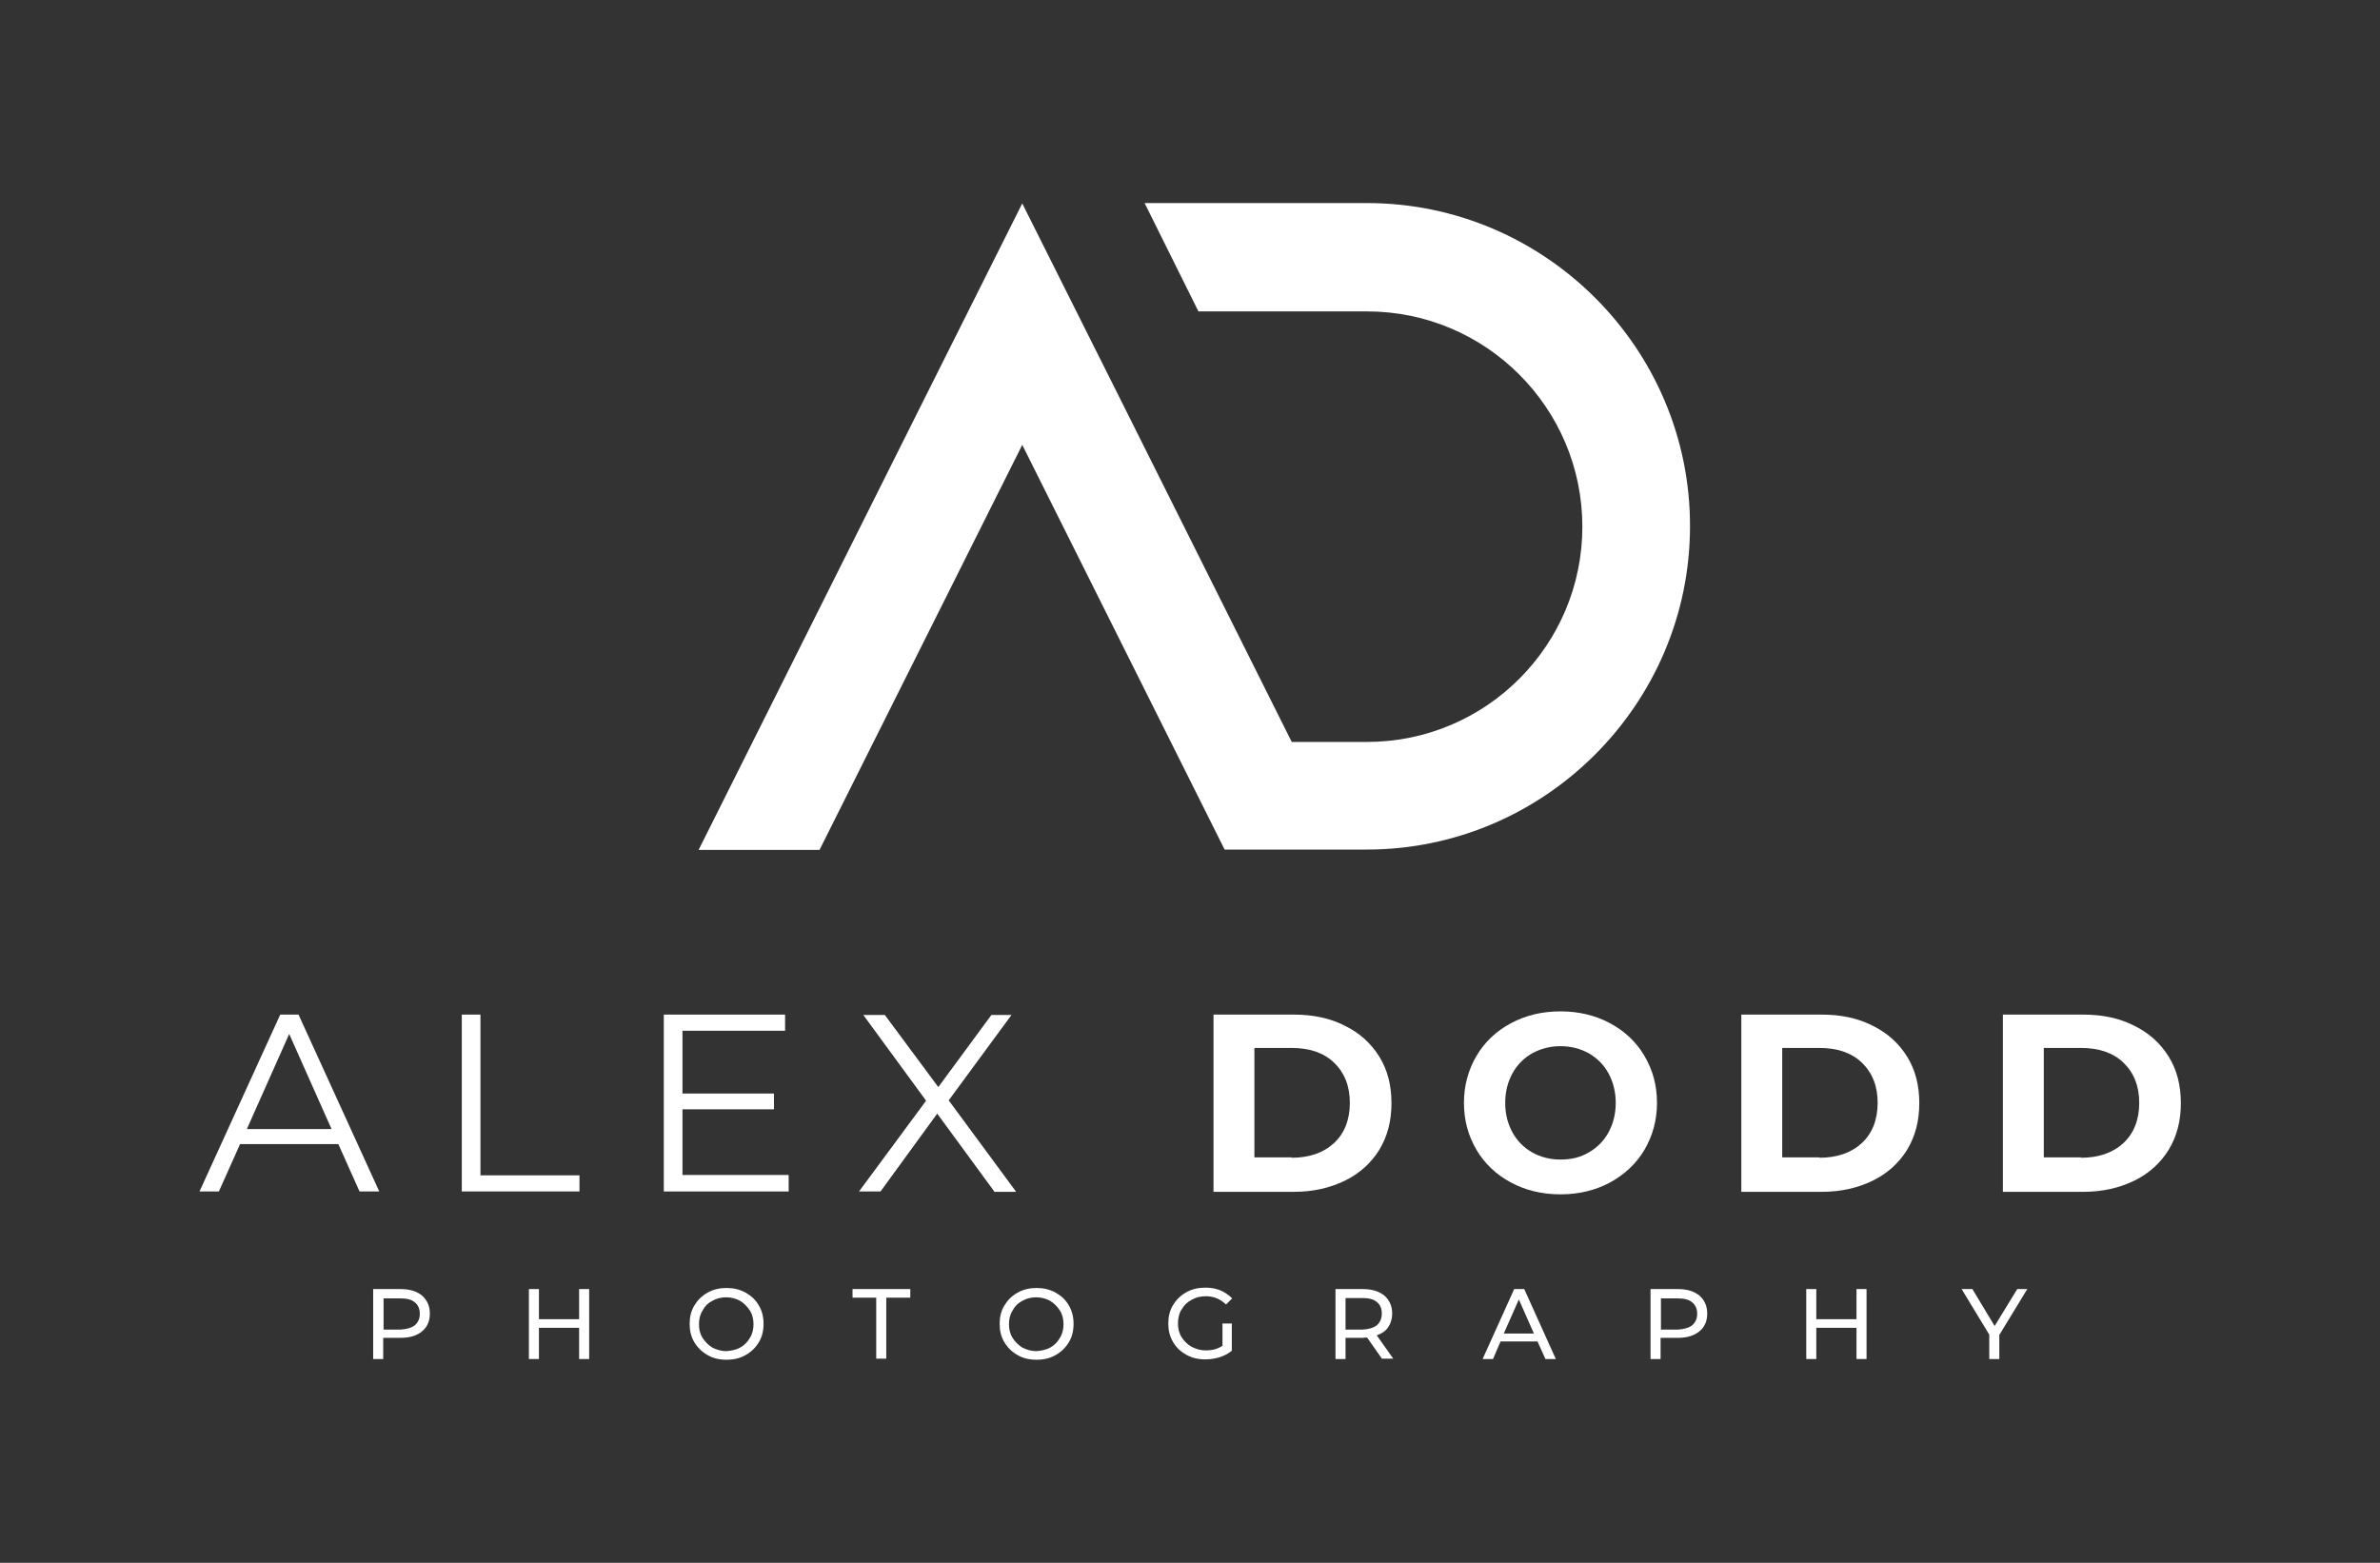
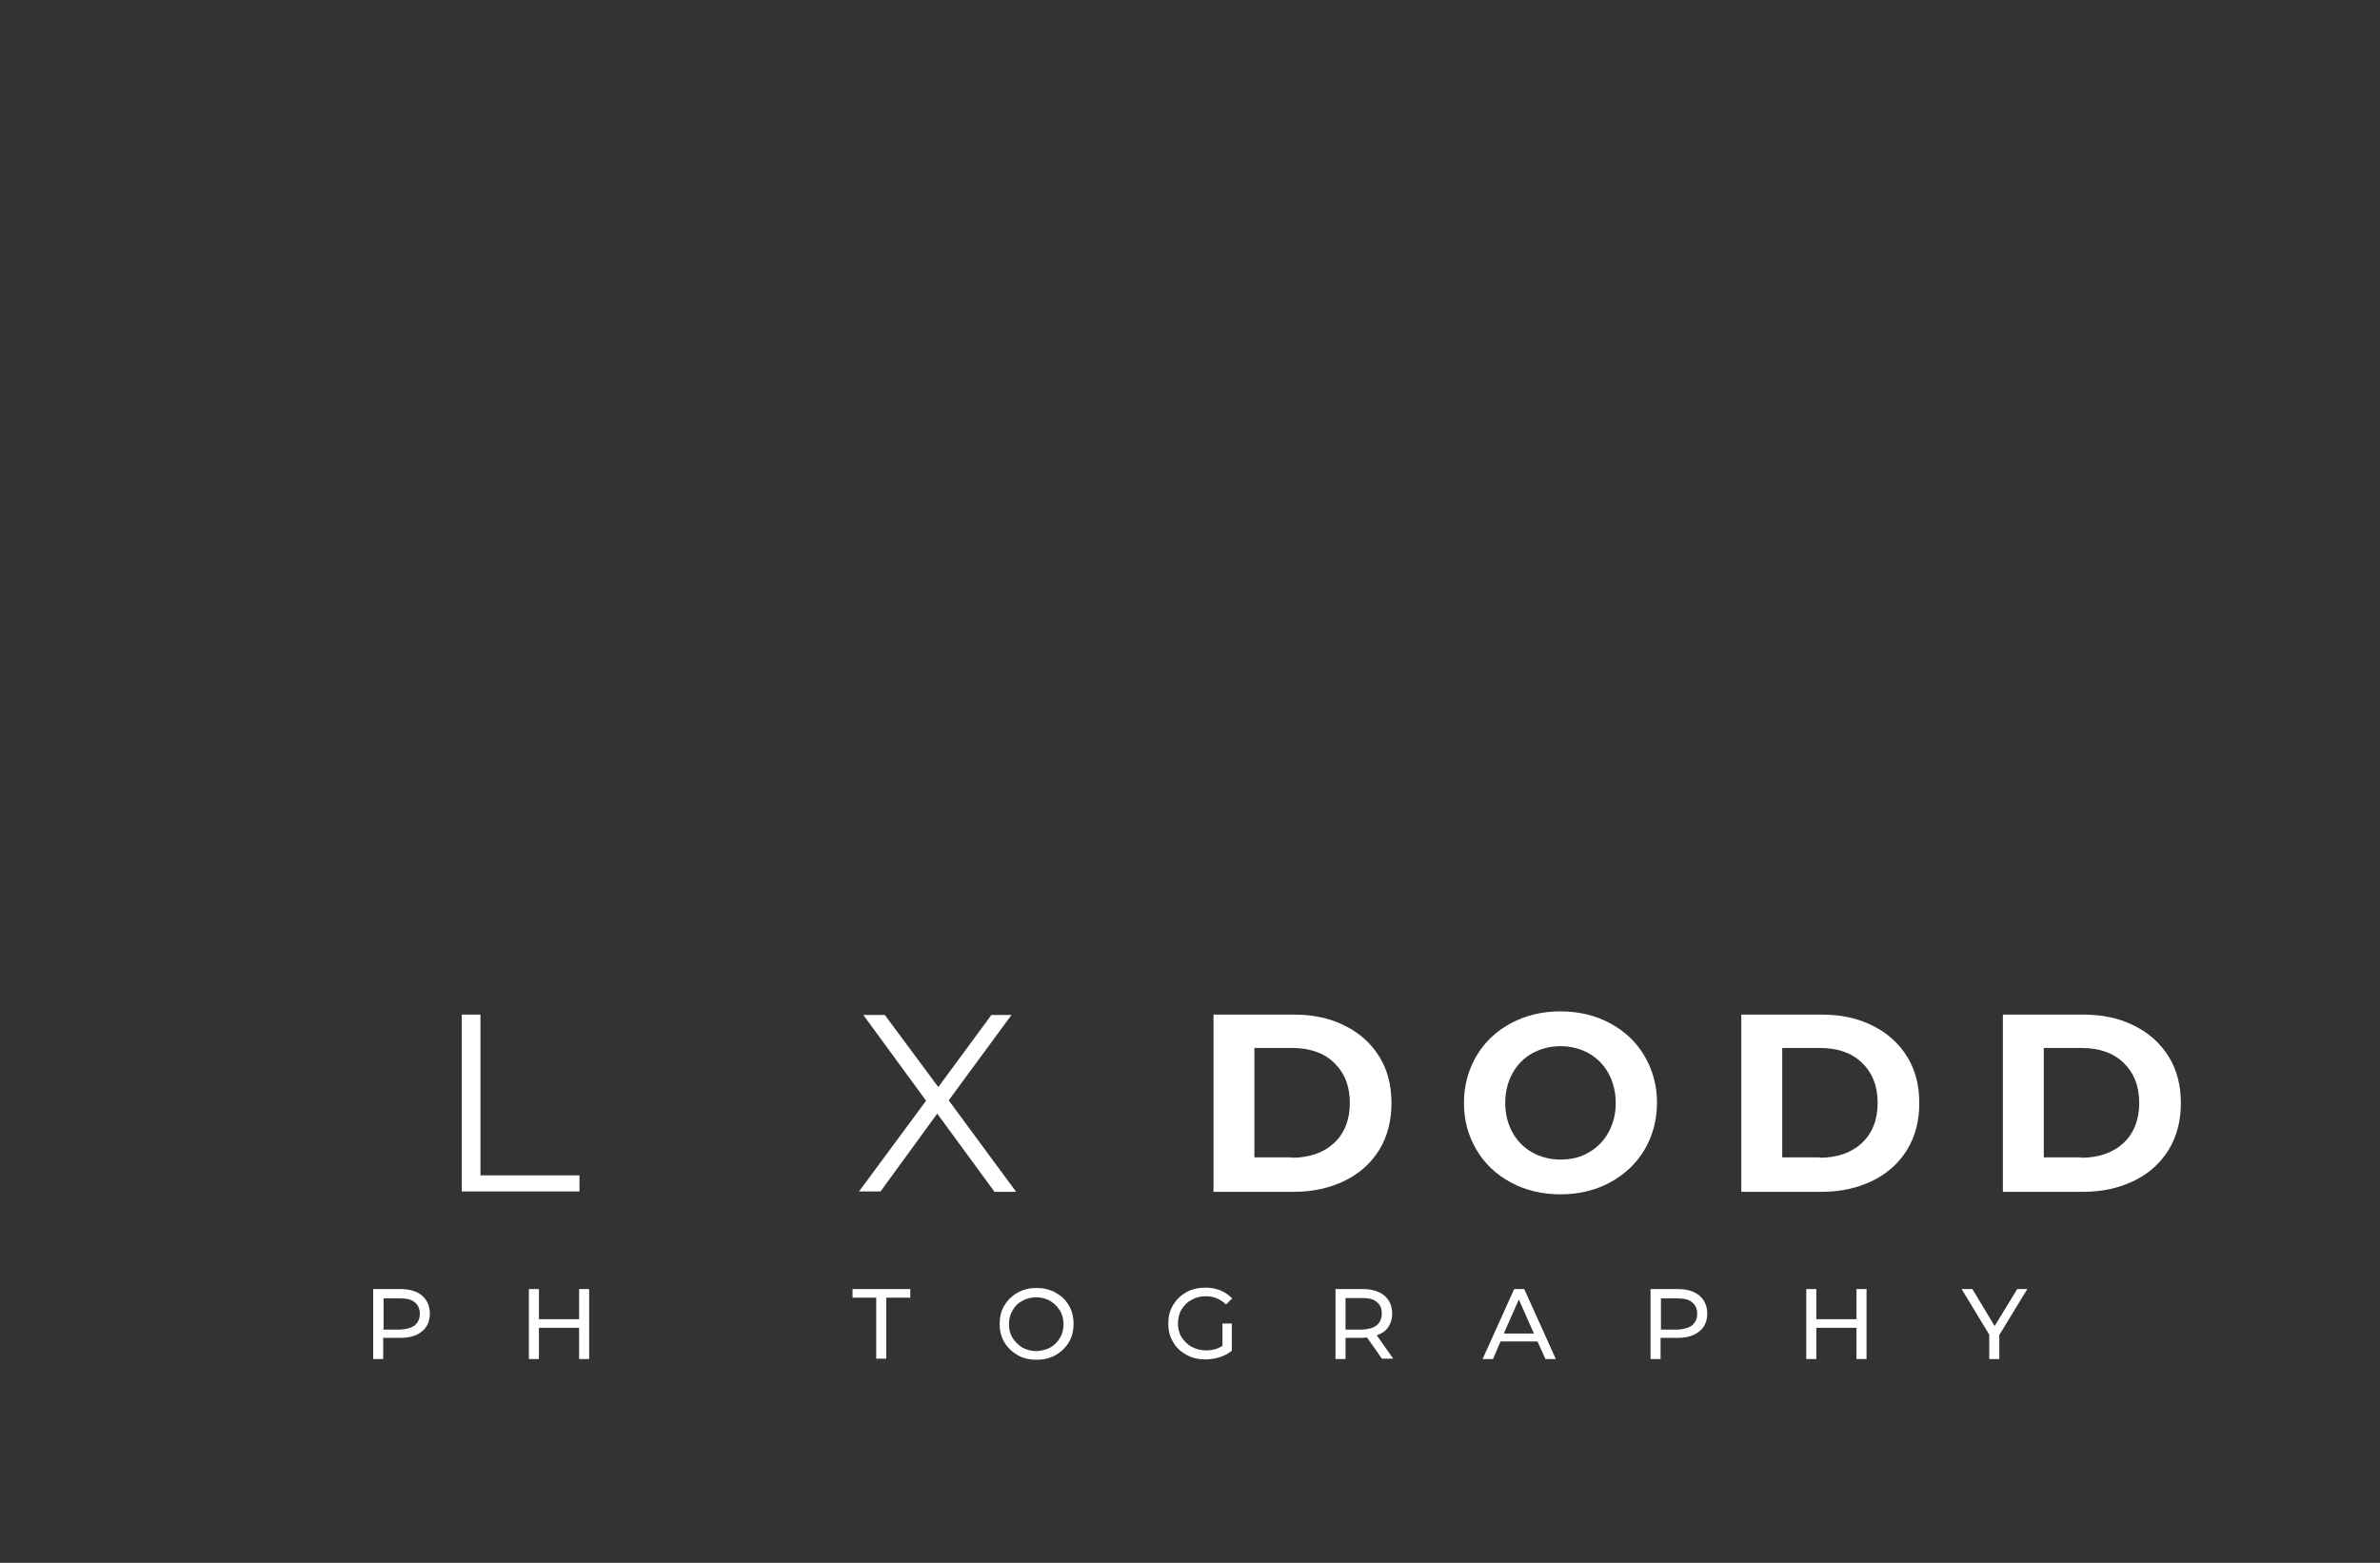
<svg xmlns="http://www.w3.org/2000/svg" version="1.1" id="Layer_1" x="0px" y="0px" viewBox="0 0 663.3 435.6" style="enable-background:new 0 0 663.3 435.6;" xml:space="preserve">
  <rect x="0" y="0" width="663.3" height="435.6" fill="#333333" stroke="none" />
  <style type="text/css">
	.st0{fill:#FFFFFF;}
</style>
  <g>
    <g>
-       <path class="st0" d="M94.3,318.9H66.9L61,332.1h-5.4l22.5-49.3h5.1l22.5,49.3h-5.5L94.3,318.9z M92.4,314.7l-11.8-26.5l-11.8,26.5    H92.4z" />
      <path class="st0" d="M128.7,282.8h5.2v44.8h27.6v4.5h-32.8V282.8z" />
-       <path class="st0" d="M219.8,327.6v4.5H185v-49.3h33.8v4.5h-28.6v17.5h25.5v4.4h-25.5v18.3h29.6V327.6z" />
      <path class="st0" d="M277.1,332.1l-15.9-21.7l-15.8,21.7h-6l18.7-25.3l-17.5-23.9h6l14.9,20.1l14.8-20.1h5.6l-17.5,23.8l18.8,25.5    h-6.1V332.1z" />
      <path class="st0" d="M338.2,282.8h22.4c5.4,0,10.1,1,14.2,3.1c4.1,2,7.3,4.9,9.6,8.6c2.3,3.7,3.4,8,3.4,13c0,4.9-1.1,9.2-3.4,13    c-2.3,3.7-5.5,6.6-9.6,8.6s-8.8,3.1-14.2,3.1h-22.4V282.8z M360,322.7c4.9,0,8.9-1.4,11.8-4.1s4.4-6.5,4.4-11.2s-1.5-8.4-4.4-11.2    s-6.9-4.1-11.8-4.1h-10.4v30.5H360V322.7z" />
      <path class="st0" d="M421.1,329.6c-4.1-2.2-7.3-5.2-9.6-9.1c-2.3-3.9-3.5-8.2-3.5-13.1c0-4.8,1.2-9.2,3.5-13.1s5.5-6.9,9.6-9.1    s8.7-3.3,13.8-3.3c5.1,0,9.7,1.1,13.8,3.3c4.1,2.2,7.3,5.2,9.6,9.1c2.3,3.9,3.5,8.2,3.5,13.1c0,4.8-1.2,9.2-3.5,13.1    s-5.6,6.9-9.6,9.1c-4.1,2.2-8.7,3.3-13.8,3.3C429.8,332.9,425.2,331.8,421.1,329.6z M442.8,321.2c2.3-1.3,4.2-3.2,5.5-5.6    s2-5.1,2-8.2c0-3-0.7-5.8-2-8.2c-1.3-2.4-3.2-4.3-5.5-5.6c-2.3-1.3-5-2-7.9-2s-5.5,0.7-7.9,2c-2.3,1.3-4.2,3.2-5.5,5.6    s-2,5.1-2,8.2s0.7,5.8,2,8.2c1.3,2.4,3.2,4.3,5.5,5.6c2.3,1.3,5,2,7.9,2C437.9,323.2,440.5,322.6,442.8,321.2z" />
      <path class="st0" d="M485.3,282.8h22.4c5.4,0,10.1,1,14.2,3.1c4.1,2,7.3,4.9,9.6,8.6s3.4,8,3.4,13c0,4.9-1.1,9.2-3.4,13    c-2.3,3.7-5.5,6.6-9.6,8.6s-8.8,3.1-14.2,3.1h-22.4L485.3,282.8L485.3,282.8z M507.1,322.7c4.9,0,8.9-1.4,11.8-4.1    s4.4-6.5,4.4-11.2s-1.5-8.4-4.4-11.2s-6.9-4.1-11.8-4.1h-10.4v30.5h10.4V322.7z" />
      <path class="st0" d="M558.2,282.8h22.4c5.4,0,10.1,1,14.2,3.1c4.1,2,7.3,4.9,9.6,8.6s3.4,8,3.4,13c0,4.9-1.1,9.2-3.4,13    c-2.3,3.7-5.5,6.6-9.6,8.6s-8.8,3.1-14.2,3.1h-22.4V282.8z M580,322.7c4.9,0,8.9-1.4,11.8-4.1c2.9-2.7,4.4-6.5,4.4-11.2    s-1.5-8.4-4.4-11.2s-6.9-4.1-11.8-4.1h-10.4v30.5H580V322.7z" />
    </g>
    <g>
      <path class="st0" d="M117.6,361.1c1.4,1.2,2.2,2.9,2.2,5s-0.7,3.8-2.2,5c-1.4,1.2-3.4,1.8-6,1.8h-4.8v5.9H104v-19.5h7.6    C114.2,359.3,116.1,359.9,117.6,361.1z M115.6,369.4c0.9-0.8,1.4-1.8,1.4-3.2s-0.5-2.5-1.4-3.2c-0.9-0.8-2.3-1.1-4-1.1h-4.7v8.7    h4.7C113.3,370.5,114.7,370.1,115.6,369.4z" />
      <path class="st0" d="M164.2,359.3v19.5h-2.8v-8.7h-11.2v8.7h-2.8v-19.5h2.8v8.4h11.2v-8.4H164.2z" />
-       <path class="st0" d="M197.2,377.7c-1.6-0.9-2.8-2.1-3.7-3.6s-1.3-3.2-1.3-5.1s0.4-3.6,1.3-5.1c0.9-1.5,2.1-2.7,3.7-3.6    s3.3-1.3,5.3-1.3c1.9,0,3.7,0.4,5.3,1.3s2.8,2,3.7,3.6c0.9,1.5,1.3,3.2,1.3,5.1s-0.4,3.6-1.3,5.1c-0.9,1.5-2.1,2.7-3.7,3.6    c-1.6,0.9-3.3,1.3-5.3,1.3S198.7,378.6,197.2,377.7z M206.3,375.6c1.1-0.6,2-1.5,2.7-2.7c0.7-1.1,1-2.4,1-3.8s-0.3-2.7-1-3.8    c-0.7-1.1-1.6-2-2.7-2.7c-1.1-0.6-2.4-1-3.9-1c-1.4,0-2.7,0.3-3.9,1c-1.2,0.6-2.1,1.5-2.7,2.7c-0.7,1.1-1,2.4-1,3.8s0.3,2.7,1,3.8    c0.7,1.1,1.6,2,2.7,2.7c1.2,0.6,2.5,1,3.9,1C203.9,376.5,205.2,376.2,206.3,375.6z" />
      <path class="st0" d="M244.3,361.7h-6.7v-2.4h16.1v2.4H247v17h-2.8v-17H244.3z" />
      <path class="st0" d="M283.6,377.7c-1.6-0.9-2.8-2.1-3.7-3.6c-0.9-1.5-1.3-3.2-1.3-5.1s0.4-3.6,1.3-5.1s2.1-2.7,3.7-3.6    s3.3-1.3,5.3-1.3c1.9,0,3.7,0.4,5.3,1.3s2.8,2,3.7,3.6c0.9,1.5,1.3,3.2,1.3,5.1s-0.4,3.6-1.3,5.1s-2.1,2.7-3.7,3.6    s-3.3,1.3-5.3,1.3S285.1,378.6,283.6,377.7z M292.7,375.6c1.1-0.6,2-1.5,2.7-2.7c0.7-1.1,1-2.4,1-3.8s-0.3-2.7-1-3.8    c-0.7-1.1-1.6-2-2.7-2.7c-1.1-0.6-2.4-1-3.9-1c-1.4,0-2.7,0.3-3.9,1c-1.2,0.6-2.1,1.5-2.7,2.7c-0.7,1.1-1,2.4-1,3.8s0.3,2.7,1,3.8    c0.7,1.1,1.6,2,2.7,2.7c1.2,0.6,2.5,1,3.9,1C290.3,376.5,291.6,376.2,292.7,375.6z" />
      <path class="st0" d="M340.6,368.9h2.7v7.6c-1,0.8-2.1,1.4-3.4,1.8s-2.6,0.6-4,0.6c-2,0-3.7-0.4-5.3-1.3c-1.6-0.9-2.8-2-3.7-3.6    c-0.9-1.5-1.3-3.2-1.3-5.1s0.4-3.6,1.3-5.1s2.1-2.7,3.7-3.6s3.4-1.3,5.4-1.3c1.6,0,3,0.3,4.2,0.8s2.3,1.3,3.2,2.2l-1.7,1.7    c-1.6-1.5-3.4-2.3-5.6-2.3c-1.5,0-2.8,0.3-4,1c-1.2,0.6-2.1,1.5-2.8,2.7c-0.7,1.1-1,2.4-1,3.9c0,1.4,0.3,2.7,1,3.8    c0.7,1.1,1.6,2,2.8,2.7c1.2,0.6,2.5,1,4,1c1.7,0,3.3-0.4,4.6-1.3v-6.2H340.6z" />
      <path class="st0" d="M385.2,378.8l-4.2-6c-0.5,0-0.9,0.1-1.2,0.1H375v5.9h-2.8v-19.5h7.6c2.5,0,4.5,0.6,6,1.8    c1.4,1.2,2.2,2.9,2.2,5c0,1.5-0.4,2.8-1.1,3.8c-0.7,1.1-1.8,1.8-3.2,2.3l4.6,6.5h-3.1V378.8z M383.7,369.4    c0.9-0.8,1.4-1.8,1.4-3.3s-0.5-2.5-1.4-3.2c-0.9-0.8-2.3-1.1-4-1.1H375v8.8h4.7C381.5,370.5,382.8,370.1,383.7,369.4z" />
      <path class="st0" d="M428.5,373.9h-10.3l-2.1,4.9h-2.9l8.8-19.5h2.8l8.8,19.5h-2.9L428.5,373.9z M427.5,371.7l-4.2-9.5l-4.2,9.5    H427.5z" />
      <path class="st0" d="M473.6,361.1c1.4,1.2,2.2,2.9,2.2,5s-0.7,3.8-2.2,5s-3.4,1.8-6,1.8h-4.8v5.9H460v-19.5h7.6    C470.2,359.3,472.1,359.9,473.6,361.1z M471.6,369.4c0.9-0.8,1.4-1.8,1.4-3.2s-0.5-2.5-1.4-3.2c-0.9-0.8-2.3-1.1-4-1.1h-4.7v8.7    h4.7C469.3,370.5,470.7,370.1,471.6,369.4z" />
      <path class="st0" d="M520.2,359.3v19.5h-2.8v-8.7h-11.2v8.7h-2.8v-19.5h2.8v8.4h11.2v-8.4H520.2z" />
      <path class="st0" d="M557.2,372.1v6.7h-2.8V372l-7.7-12.7h3l6.2,10.3l6.3-10.3h2.8L557.2,372.1z" />
    </g>
-     <path class="st0" d="M381,56.6h-62l15,30.2h47c33.1,0,60,26.9,60,60s-26.9,60-60,60h-21l-48.1-96.2l-27-53.9l-27,53.9l-63.2,126.3   h33.7L284.9,124l56.4,112.8h5.8H375h5.9c49.6,0,90.1-40.6,90.1-90.1C471.1,97.2,430.6,56.6,381,56.6z" />
  </g>
</svg>